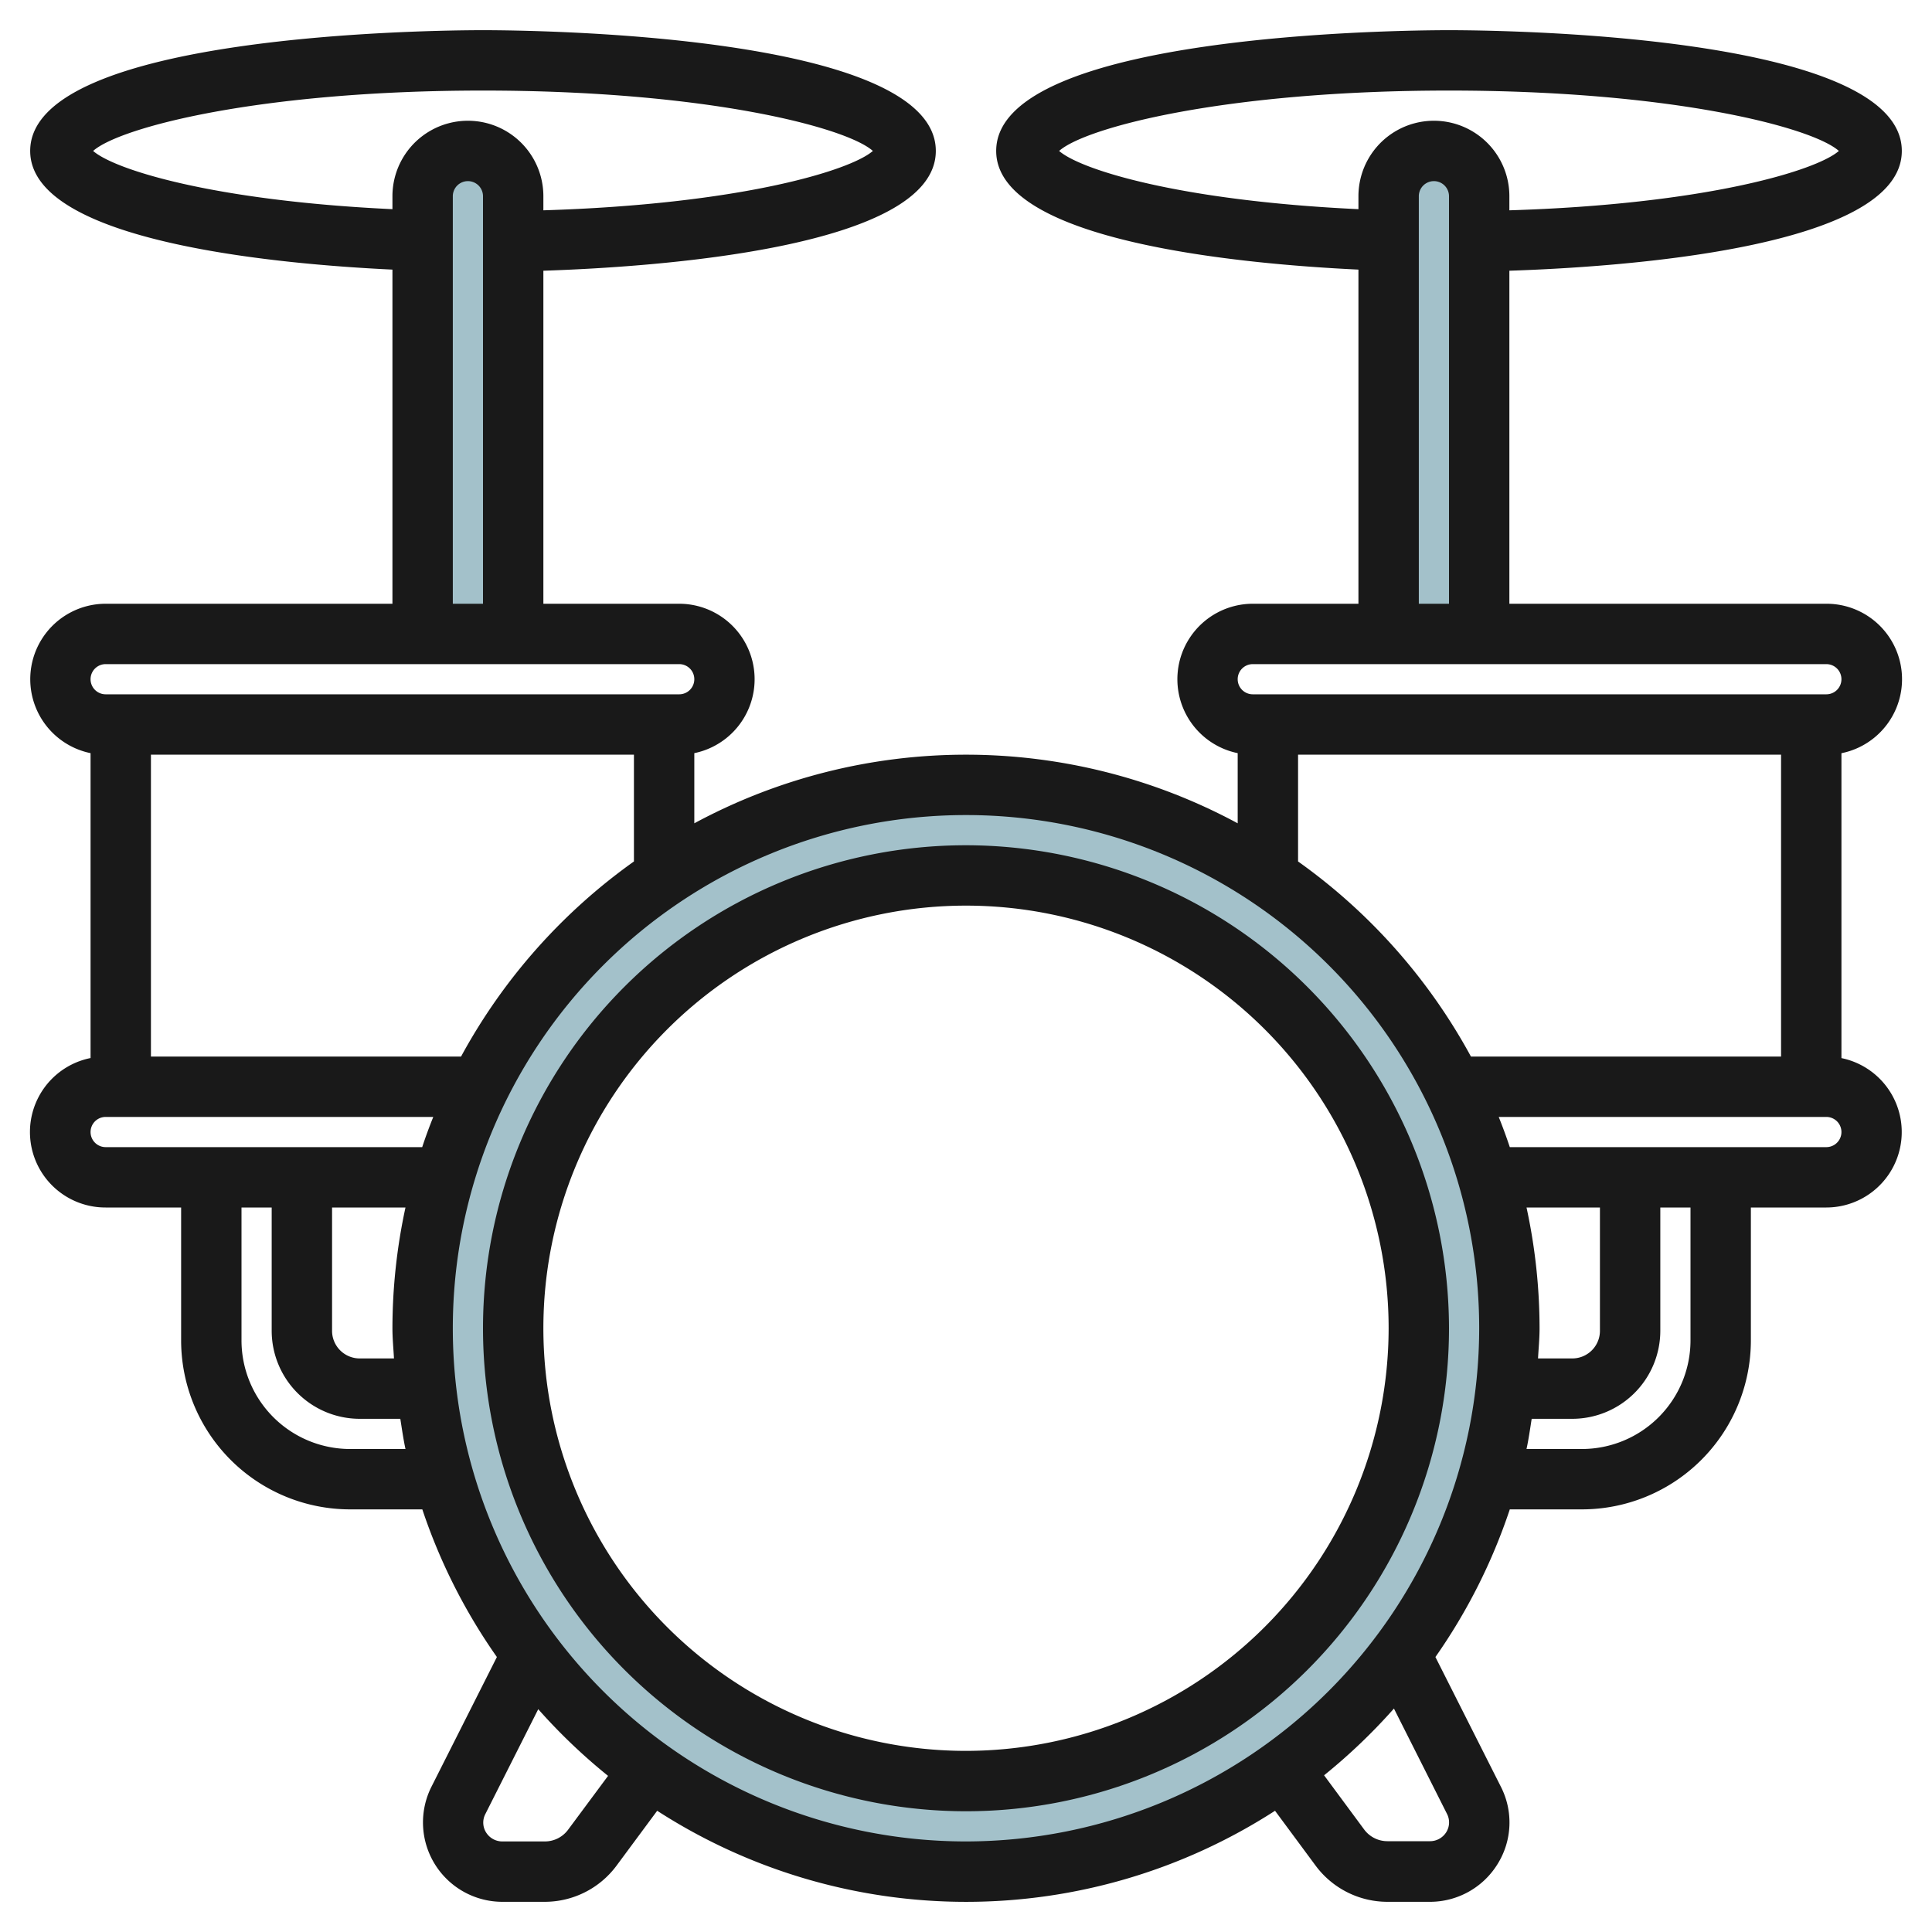
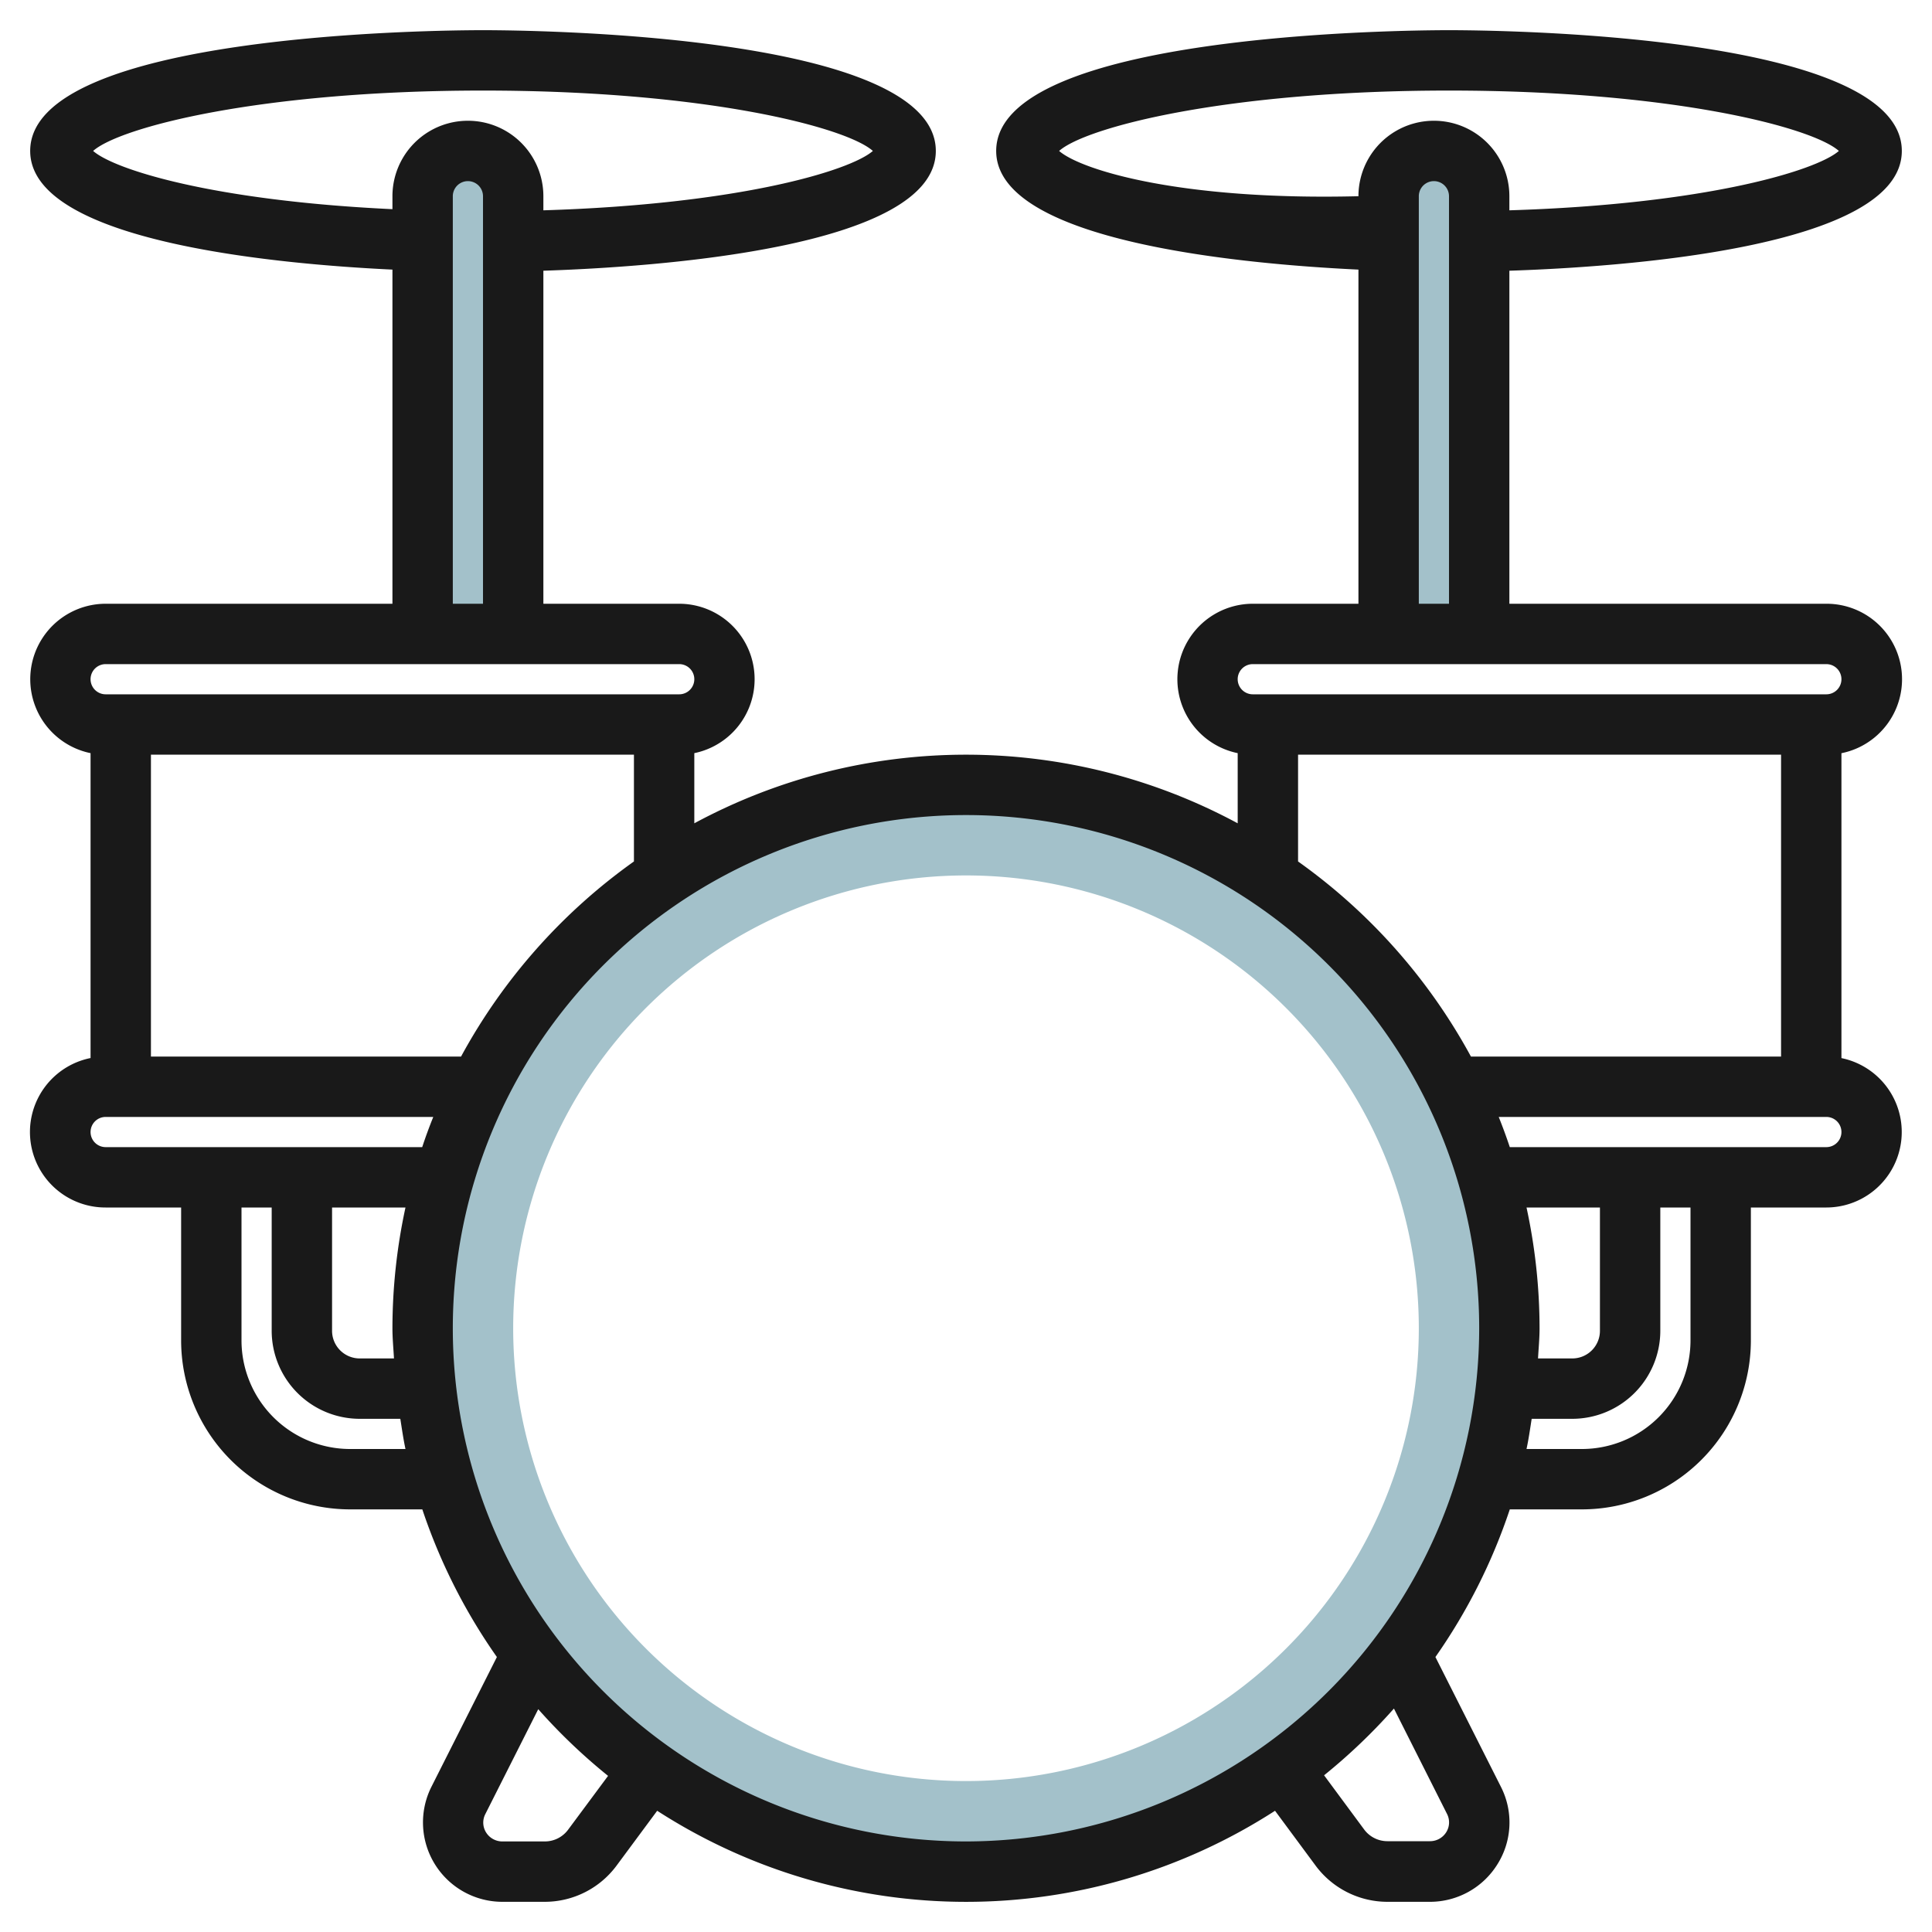
<svg xmlns="http://www.w3.org/2000/svg" id="Artboard_30" data-name="Artboard 30" viewBox="0 0 64 64" width="512" height="512">
  <path d="M14,21V6.5A1.5,1.5,0,0,1,15.5,5h0A1.5,1.5,0,0,1,17,6.5V21Z" style="fill:#a3c1ca" />
  <path d="M46,21V6.5A1.5,1.5,0,0,1,47.5,5h0A1.5,1.5,0,0,1,49,6.5V21Z" style="fill:#a3c1ca" />
  <path d="M32,26A18,18,0,1,0,50,44,18,18,0,0,0,32,26Zm0,33A15,15,0,1,1,47,44,15,15,0,0,1,32,59Z" style="fill:#a3c1ca" />
-   <path d="M32,28A16,16,0,1,0,48,44,16.019,16.019,0,0,0,32,28Zm0,30A14,14,0,1,1,46,44,14.015,14.015,0,0,1,32,58Z" style="fill:#191919" />
-   <path d="M63,5c0-3.888-13.465-4-15-4S33,1.112,33,5c0,3.018,8.231,3.753,12,3.931V20H41.5a2.5,2.5,0,0,0-.5,4.949v2.324a18.954,18.954,0,0,0-18,0V24.949A2.5,2.5,0,0,0,22.5,20H18V8.968C21.607,8.85,31,8.232,31,5c0-3.888-13.465-4-15-4S1,1.112,1,5C1,8.018,9.231,8.753,13,8.931V20H3.5A2.5,2.5,0,0,0,3,24.949v10.1A2.5,2.5,0,0,0,3.5,40H6v4.4A5.6,5.6,0,0,0,11.6,50h2.39a18.931,18.931,0,0,0,2.47,4.891l-2.169,4.3A2.63,2.63,0,0,0,16.648,63h1.4a2.962,2.962,0,0,0,2.373-1.194l1.349-1.822a18.864,18.864,0,0,0,20.467,0l1.35,1.825A2.964,2.964,0,0,0,45.958,63h1.4a2.629,2.629,0,0,0,2.254-1.256,2.6,2.6,0,0,0,.108-2.553l-2.17-4.3A18.935,18.935,0,0,0,50.014,50H52.4A5.6,5.6,0,0,0,58,44.4V40h2.5a2.5,2.5,0,0,0,.5-4.949v-10.1A2.5,2.5,0,0,0,60.5,20H50V8.968C53.607,8.85,63,8.232,63,5ZM35.085,5C35.957,4.221,40.6,3,48,3S60.043,4.221,60.915,5C60.163,5.657,56.487,6.768,50,6.967V6.5a2.5,2.5,0,0,0-5,0v.429C39.058,6.649,35.788,5.618,35.085,5ZM43,25H59V35H48.727A19.123,19.123,0,0,0,43,28.537Zm7.568,15H53v4.085a.916.916,0,0,1-.915.915H50.949c.018-.333.051-.662.051-1A18.97,18.97,0,0,0,50.568,40ZM15.273,35H5V25H21v3.537A19.123,19.123,0,0,0,15.273,35ZM3.085,5C3.957,4.221,8.6,3,16,3S28.043,4.221,28.915,5C28.163,5.657,24.487,6.768,18,6.967V6.5a2.5,2.5,0,0,0-5,0v.429C7.058,6.649,3.788,5.618,3.085,5ZM15,6.5a.5.5,0,0,1,1,0V20H15ZM3.5,22h19a.5.5,0,0,1,0,1H3.5a.5.5,0,0,1,0-1ZM3,37.5a.5.5,0,0,1,.5-.5H14.353q-.2.493-.367,1H3.5A.5.5,0,0,1,3,37.5ZM13.051,45H11.915A.916.916,0,0,1,11,44.085V40h2.432A18.97,18.97,0,0,0,13,44C13,44.338,13.033,44.667,13.051,45ZM11.6,48A3.6,3.6,0,0,1,8,44.4V40H9v4.085A2.919,2.919,0,0,0,11.915,47h1.346c.053.335.1.671.171,1Zm7.216,12.616a.957.957,0,0,1-.766.384h-1.4a.633.633,0,0,1-.549-.3.614.614,0,0,1-.027-.6l1.756-3.481a19.168,19.168,0,0,0,2.313,2.209Zm29.12-.524a.612.612,0,0,1-.026.6.634.634,0,0,1-.551.3h-1.4a.959.959,0,0,1-.766-.383l-1.331-1.8a19.193,19.193,0,0,0,2.314-2.211ZM32,61A17,17,0,1,1,49,44,17.019,17.019,0,0,1,32,61ZM56,44.4A3.6,3.6,0,0,1,52.4,48H50.568c.071-.329.118-.665.171-1h1.346A2.919,2.919,0,0,0,55,44.085V40h1ZM60.5,38H50.014q-.169-.507-.367-1H60.5a.5.5,0,0,1,0,1ZM61,22.5a.5.5,0,0,1-.5.5h-19a.5.5,0,0,1,0-1h19A.5.5,0,0,1,61,22.5ZM47,20V6.5a.5.5,0,0,1,1,0V20Z" style="fill:#191919" />
+   <path d="M63,5c0-3.888-13.465-4-15-4S33,1.112,33,5c0,3.018,8.231,3.753,12,3.931V20H41.5a2.5,2.5,0,0,0-.5,4.949v2.324a18.954,18.954,0,0,0-18,0V24.949A2.5,2.5,0,0,0,22.5,20H18V8.968C21.607,8.85,31,8.232,31,5c0-3.888-13.465-4-15-4S1,1.112,1,5C1,8.018,9.231,8.753,13,8.931V20H3.5A2.5,2.5,0,0,0,3,24.949v10.1A2.5,2.5,0,0,0,3.5,40H6v4.4A5.6,5.6,0,0,0,11.6,50h2.39a18.931,18.931,0,0,0,2.47,4.891l-2.169,4.3A2.63,2.63,0,0,0,16.648,63h1.4a2.962,2.962,0,0,0,2.373-1.194l1.349-1.822a18.864,18.864,0,0,0,20.467,0l1.35,1.825A2.964,2.964,0,0,0,45.958,63h1.4a2.629,2.629,0,0,0,2.254-1.256,2.6,2.6,0,0,0,.108-2.553l-2.17-4.3A18.935,18.935,0,0,0,50.014,50H52.4A5.6,5.6,0,0,0,58,44.4V40h2.5a2.5,2.5,0,0,0,.5-4.949v-10.1A2.5,2.5,0,0,0,60.5,20H50V8.968C53.607,8.85,63,8.232,63,5ZM35.085,5C35.957,4.221,40.6,3,48,3S60.043,4.221,60.915,5C60.163,5.657,56.487,6.768,50,6.967V6.5a2.5,2.5,0,0,0-5,0C39.058,6.649,35.788,5.618,35.085,5ZM43,25H59V35H48.727A19.123,19.123,0,0,0,43,28.537Zm7.568,15H53v4.085a.916.916,0,0,1-.915.915H50.949c.018-.333.051-.662.051-1A18.97,18.97,0,0,0,50.568,40ZM15.273,35H5V25H21v3.537A19.123,19.123,0,0,0,15.273,35ZM3.085,5C3.957,4.221,8.6,3,16,3S28.043,4.221,28.915,5C28.163,5.657,24.487,6.768,18,6.967V6.5a2.5,2.5,0,0,0-5,0v.429C7.058,6.649,3.788,5.618,3.085,5ZM15,6.5a.5.5,0,0,1,1,0V20H15ZM3.5,22h19a.5.5,0,0,1,0,1H3.5a.5.5,0,0,1,0-1ZM3,37.5a.5.5,0,0,1,.5-.5H14.353q-.2.493-.367,1H3.5A.5.5,0,0,1,3,37.5ZM13.051,45H11.915A.916.916,0,0,1,11,44.085V40h2.432A18.97,18.97,0,0,0,13,44C13,44.338,13.033,44.667,13.051,45ZM11.6,48A3.6,3.6,0,0,1,8,44.4V40H9v4.085A2.919,2.919,0,0,0,11.915,47h1.346c.053.335.1.671.171,1Zm7.216,12.616a.957.957,0,0,1-.766.384h-1.4a.633.633,0,0,1-.549-.3.614.614,0,0,1-.027-.6l1.756-3.481a19.168,19.168,0,0,0,2.313,2.209Zm29.12-.524a.612.612,0,0,1-.026.6.634.634,0,0,1-.551.3h-1.4a.959.959,0,0,1-.766-.383l-1.331-1.8a19.193,19.193,0,0,0,2.314-2.211ZM32,61A17,17,0,1,1,49,44,17.019,17.019,0,0,1,32,61ZM56,44.4A3.6,3.6,0,0,1,52.4,48H50.568c.071-.329.118-.665.171-1h1.346A2.919,2.919,0,0,0,55,44.085V40h1ZM60.5,38H50.014q-.169-.507-.367-1H60.5a.5.5,0,0,1,0,1ZM61,22.5a.5.5,0,0,1-.5.5h-19a.5.5,0,0,1,0-1h19A.5.5,0,0,1,61,22.5ZM47,20V6.5a.5.5,0,0,1,1,0V20Z" style="fill:#191919" />
</svg>